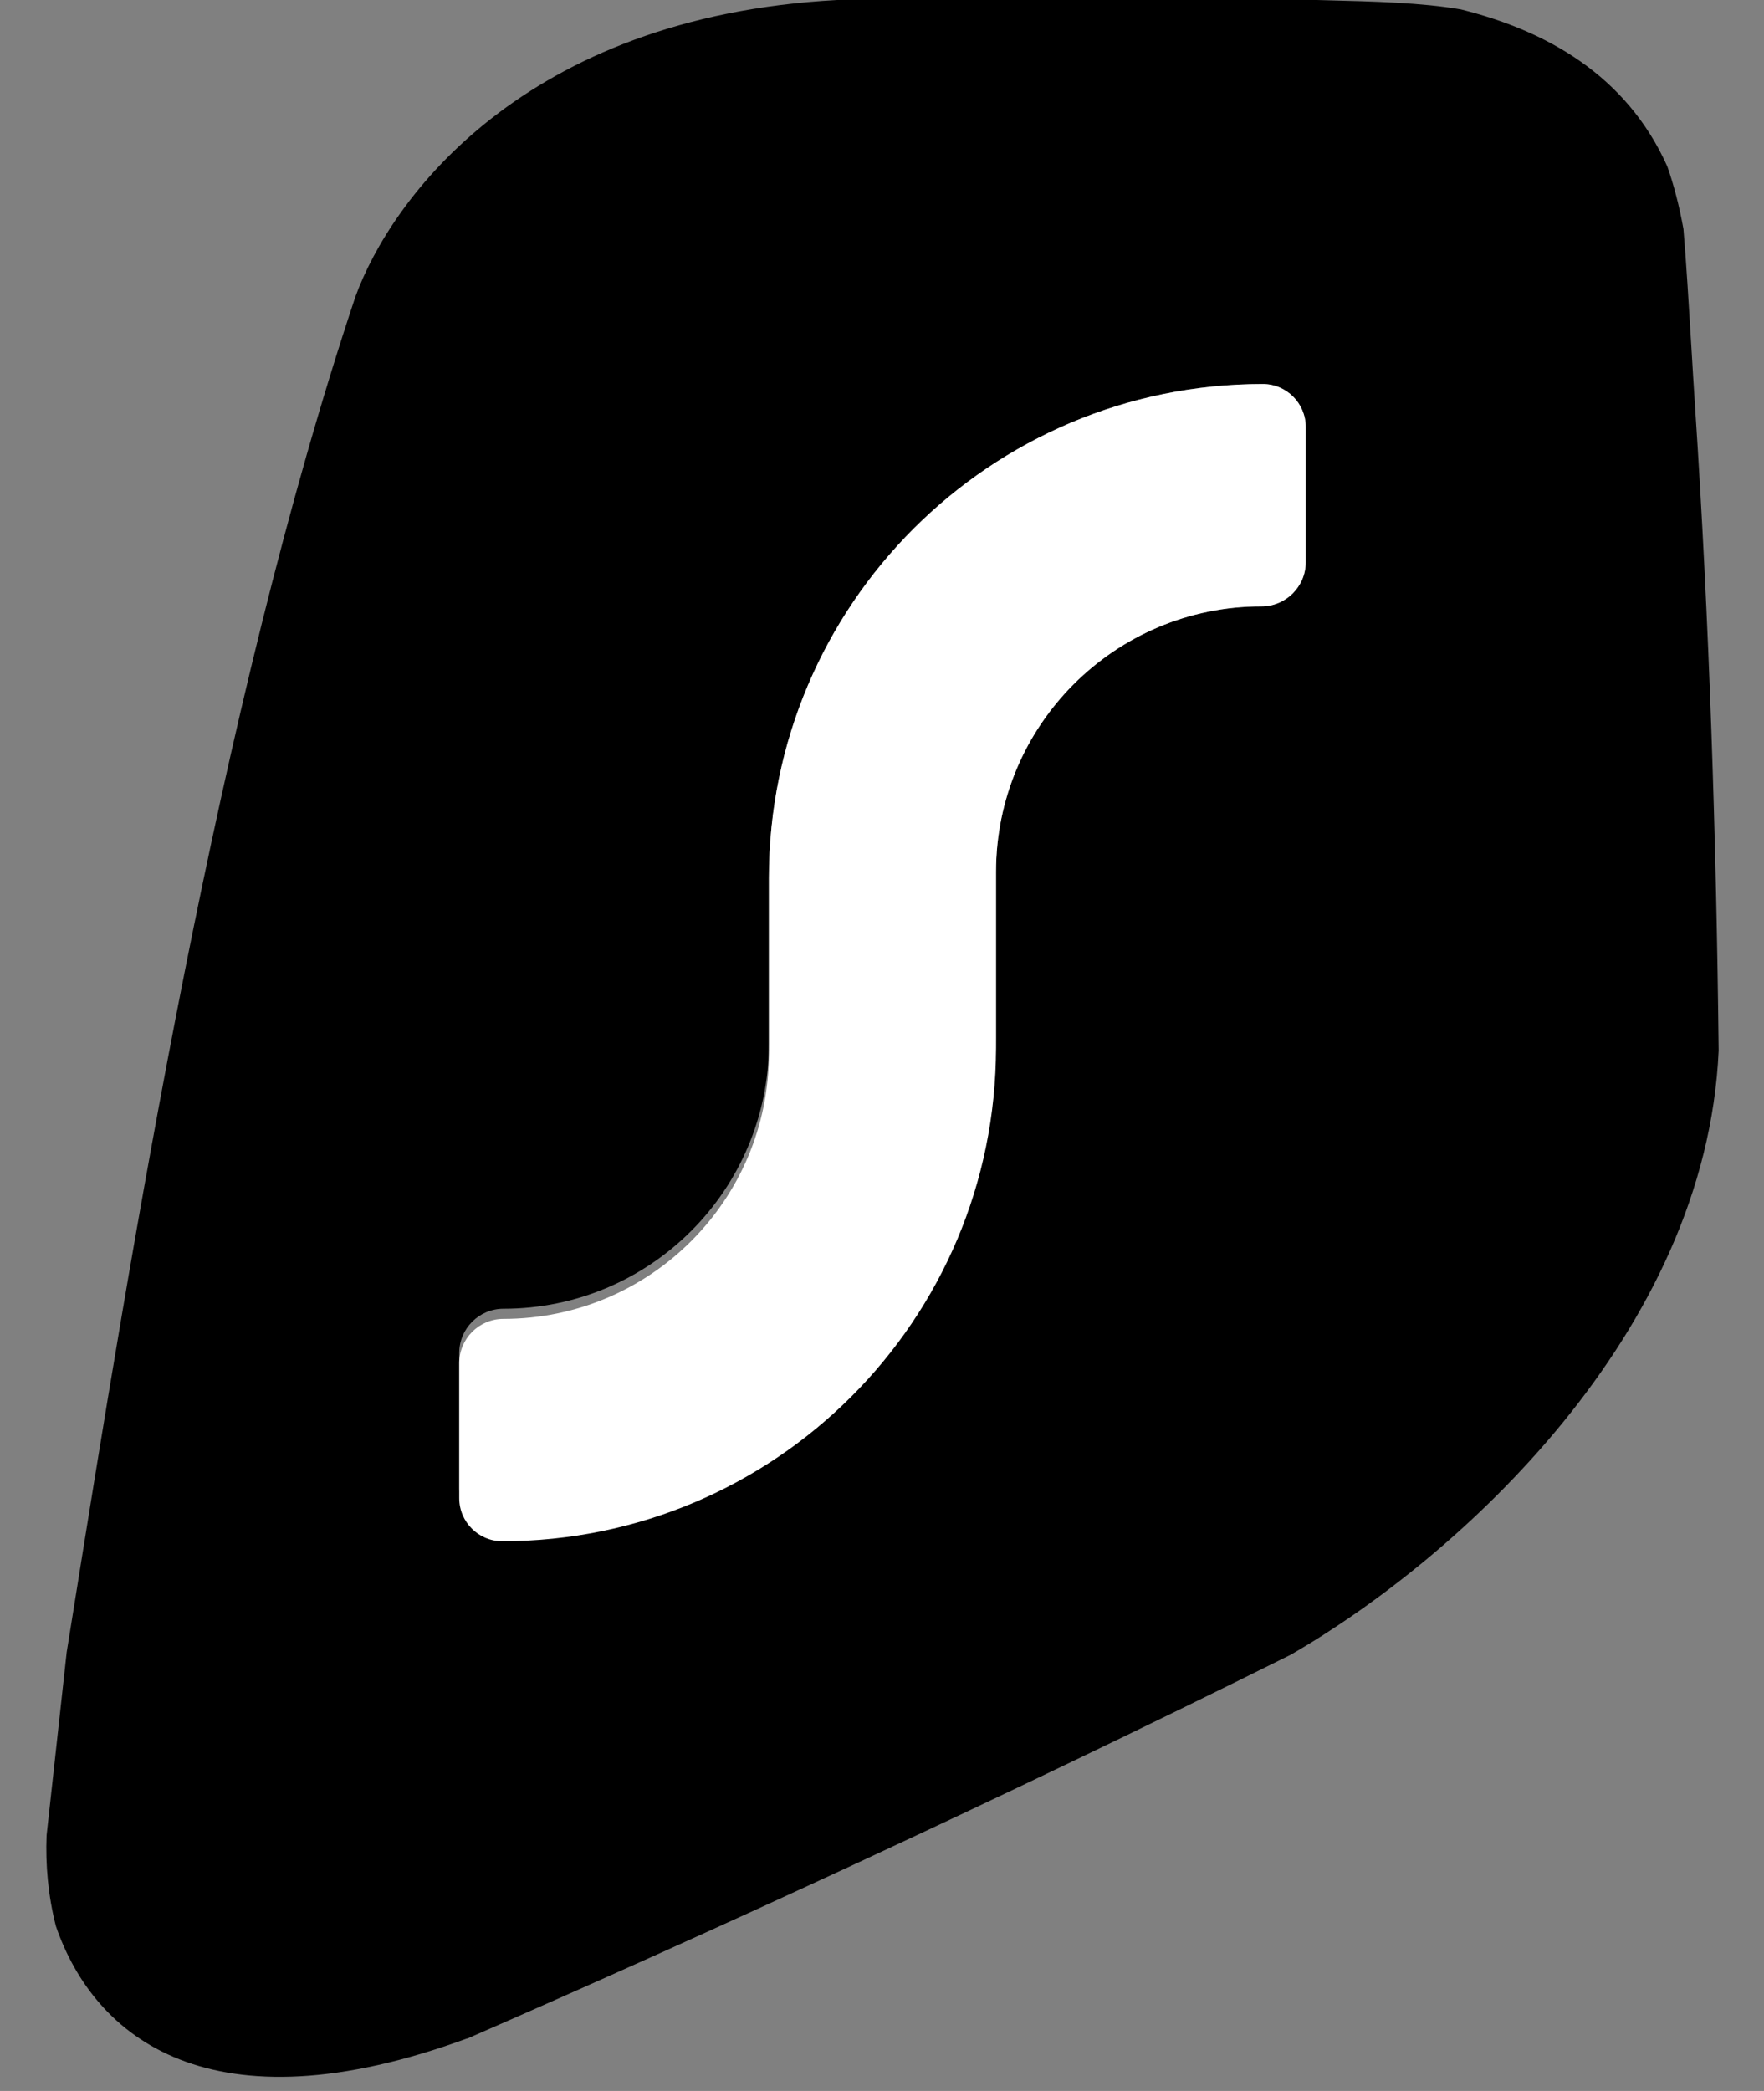
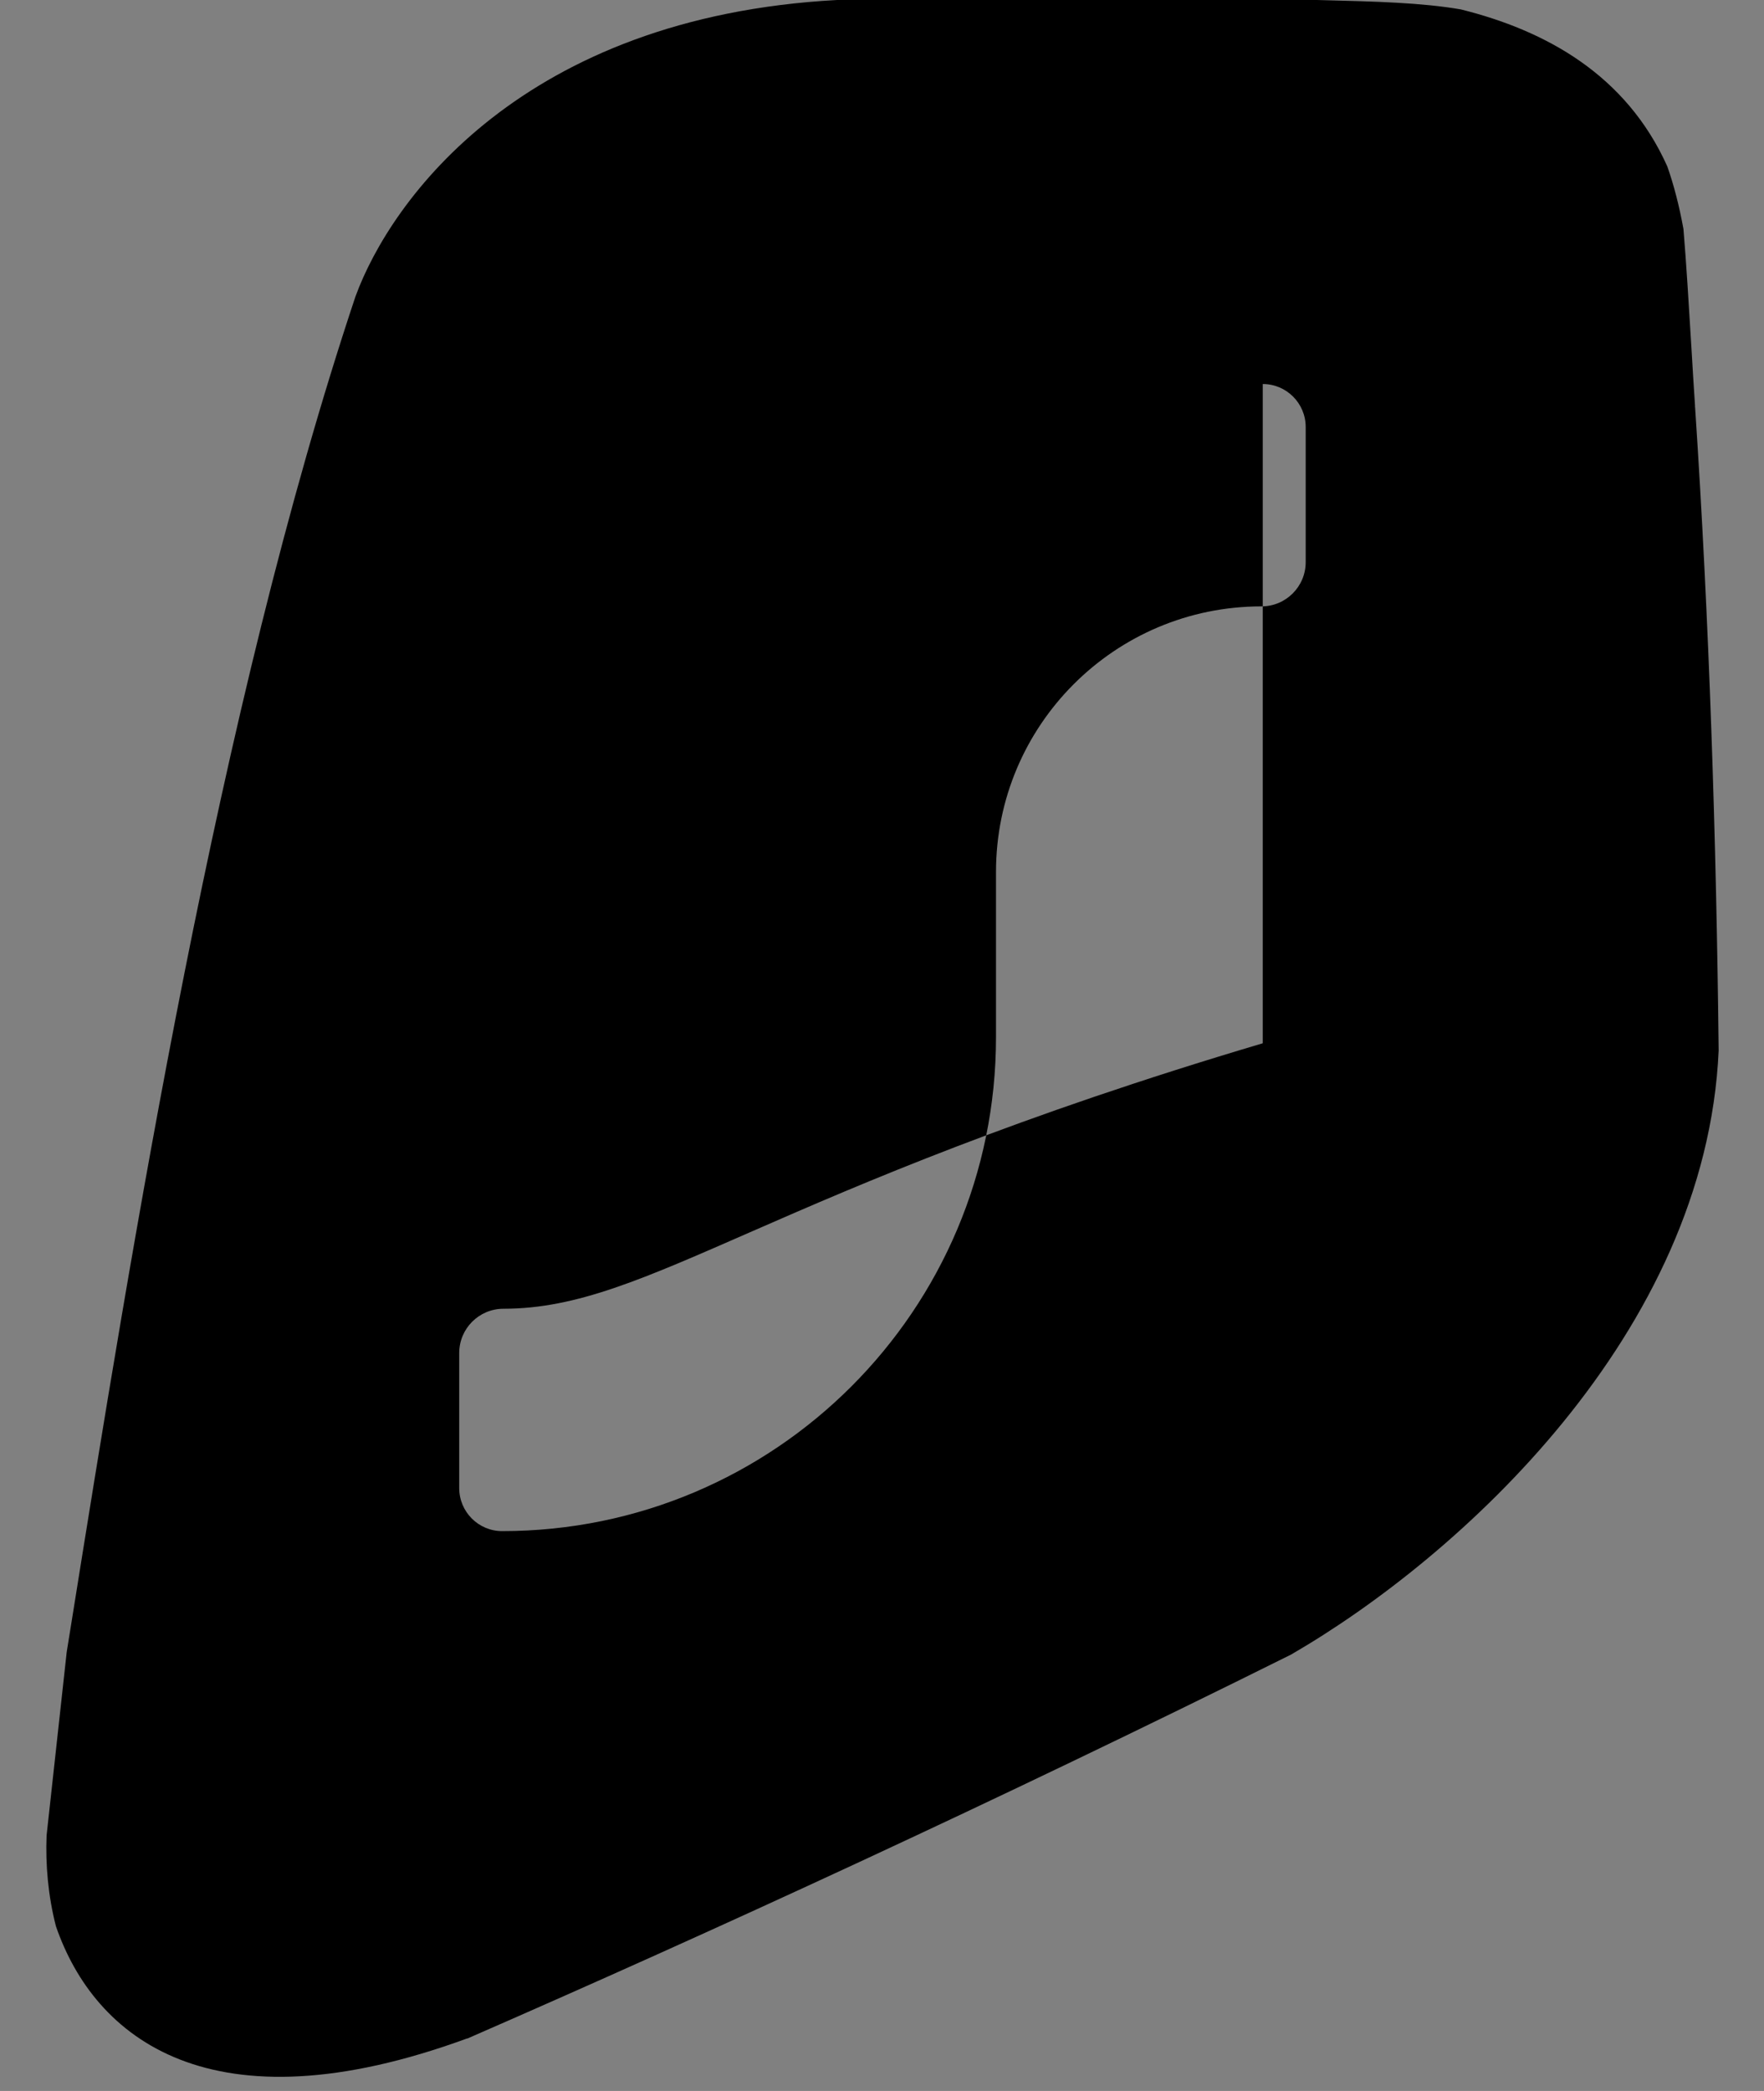
<svg xmlns="http://www.w3.org/2000/svg" width="27" height="32" viewBox="0 0 27 32" fill="none">
  <rect x="0" y="0" width="27" height="32" fill="#808080" stroke="none" />
  <g clip-path="url(#clip0_1945_39)">
-     <path fill-rule="evenodd" clip-rule="evenodd" d="M20.266 0.003C20.229 0.002 20.192 0.001 20.156 0H12.811C8.003 0.259 5.982 3.053 5.44 4.54C3.333 10.856 2.022 19.036 1.076 24.941C1.057 25.056 1.039 25.17 1.021 25.283L0.713 28.09C0.695 28.533 0.736 29.013 0.856 29.479C1.446 31.191 3.227 32.633 7.15 31.196L7.15 31.199C10.856 29.583 15.233 27.574 19.76 25.322C22.337 23.831 26.112 20.405 26.306 16.078C26.271 12.868 26.163 9.503 25.945 6.228L25.944 6.23L25.944 6.207C25.926 5.938 25.907 5.627 25.888 5.303C25.85 4.681 25.81 4.011 25.767 3.504C25.703 3.152 25.621 2.834 25.52 2.547C24.891 1.144 23.659 0.467 22.36 0.144C21.767 0.041 21.039 0.022 20.266 0.003ZM19.985 6.535C19.985 6.172 19.691 5.877 19.328 5.877C15.153 5.877 11.769 9.262 11.769 13.436V15.966C11.769 18.21 9.95 20.029 7.706 20.029C7.332 20.029 7.029 20.332 7.029 20.706V22.774C7.029 23.137 7.323 23.432 7.686 23.432C11.861 23.432 15.245 20.048 15.245 15.873V13.343C15.245 11.099 17.064 9.28 19.308 9.28C19.682 9.28 19.985 8.977 19.985 8.603V6.535Z" fill="#178A9E" style="fill:#178A9E;fill:color(display-p3 0.09 0.541 0.62);fill-opacity:1;" />
-     <path d="M19.328 5.877C19.691 5.877 19.986 6.172 19.986 6.535V8.603C19.986 8.977 19.682 9.28 19.308 9.28C17.064 9.28 15.245 11.099 15.245 13.343V16.028C15.245 20.202 11.861 23.587 7.687 23.587C7.324 23.587 7.029 23.292 7.029 22.929V20.861C7.029 20.487 7.332 20.184 7.706 20.184C9.95 20.184 11.769 18.365 11.769 16.121V13.436C11.769 9.262 15.154 5.877 19.328 5.877Z" fill="white" style="fill:white;fill-opacity:1;" />
+     <path fill-rule="evenodd" clip-rule="evenodd" d="M20.266 0.003C20.229 0.002 20.192 0.001 20.156 0H12.811C8.003 0.259 5.982 3.053 5.44 4.54C3.333 10.856 2.022 19.036 1.076 24.941C1.057 25.056 1.039 25.17 1.021 25.283L0.713 28.09C0.695 28.533 0.736 29.013 0.856 29.479C1.446 31.191 3.227 32.633 7.15 31.196L7.15 31.199C10.856 29.583 15.233 27.574 19.76 25.322C22.337 23.831 26.112 20.405 26.306 16.078C26.271 12.868 26.163 9.503 25.945 6.228L25.944 6.23L25.944 6.207C25.926 5.938 25.907 5.627 25.888 5.303C25.85 4.681 25.81 4.011 25.767 3.504C25.703 3.152 25.621 2.834 25.52 2.547C24.891 1.144 23.659 0.467 22.36 0.144C21.767 0.041 21.039 0.022 20.266 0.003ZM19.985 6.535C19.985 6.172 19.691 5.877 19.328 5.877V15.966C11.769 18.21 9.95 20.029 7.706 20.029C7.332 20.029 7.029 20.332 7.029 20.706V22.774C7.029 23.137 7.323 23.432 7.686 23.432C11.861 23.432 15.245 20.048 15.245 15.873V13.343C15.245 11.099 17.064 9.28 19.308 9.28C19.682 9.28 19.985 8.977 19.985 8.603V6.535Z" fill="#178A9E" style="fill:#178A9E;fill:color(display-p3 0.09 0.541 0.62);fill-opacity:1;" />
  </g>
  <defs>
    <clipPath id="clip0_1945_39">
      <rect width="27" height="32" fill="white" style="fill:white;fill-opacity:1;" />
    </clipPath>
  </defs>
</svg>